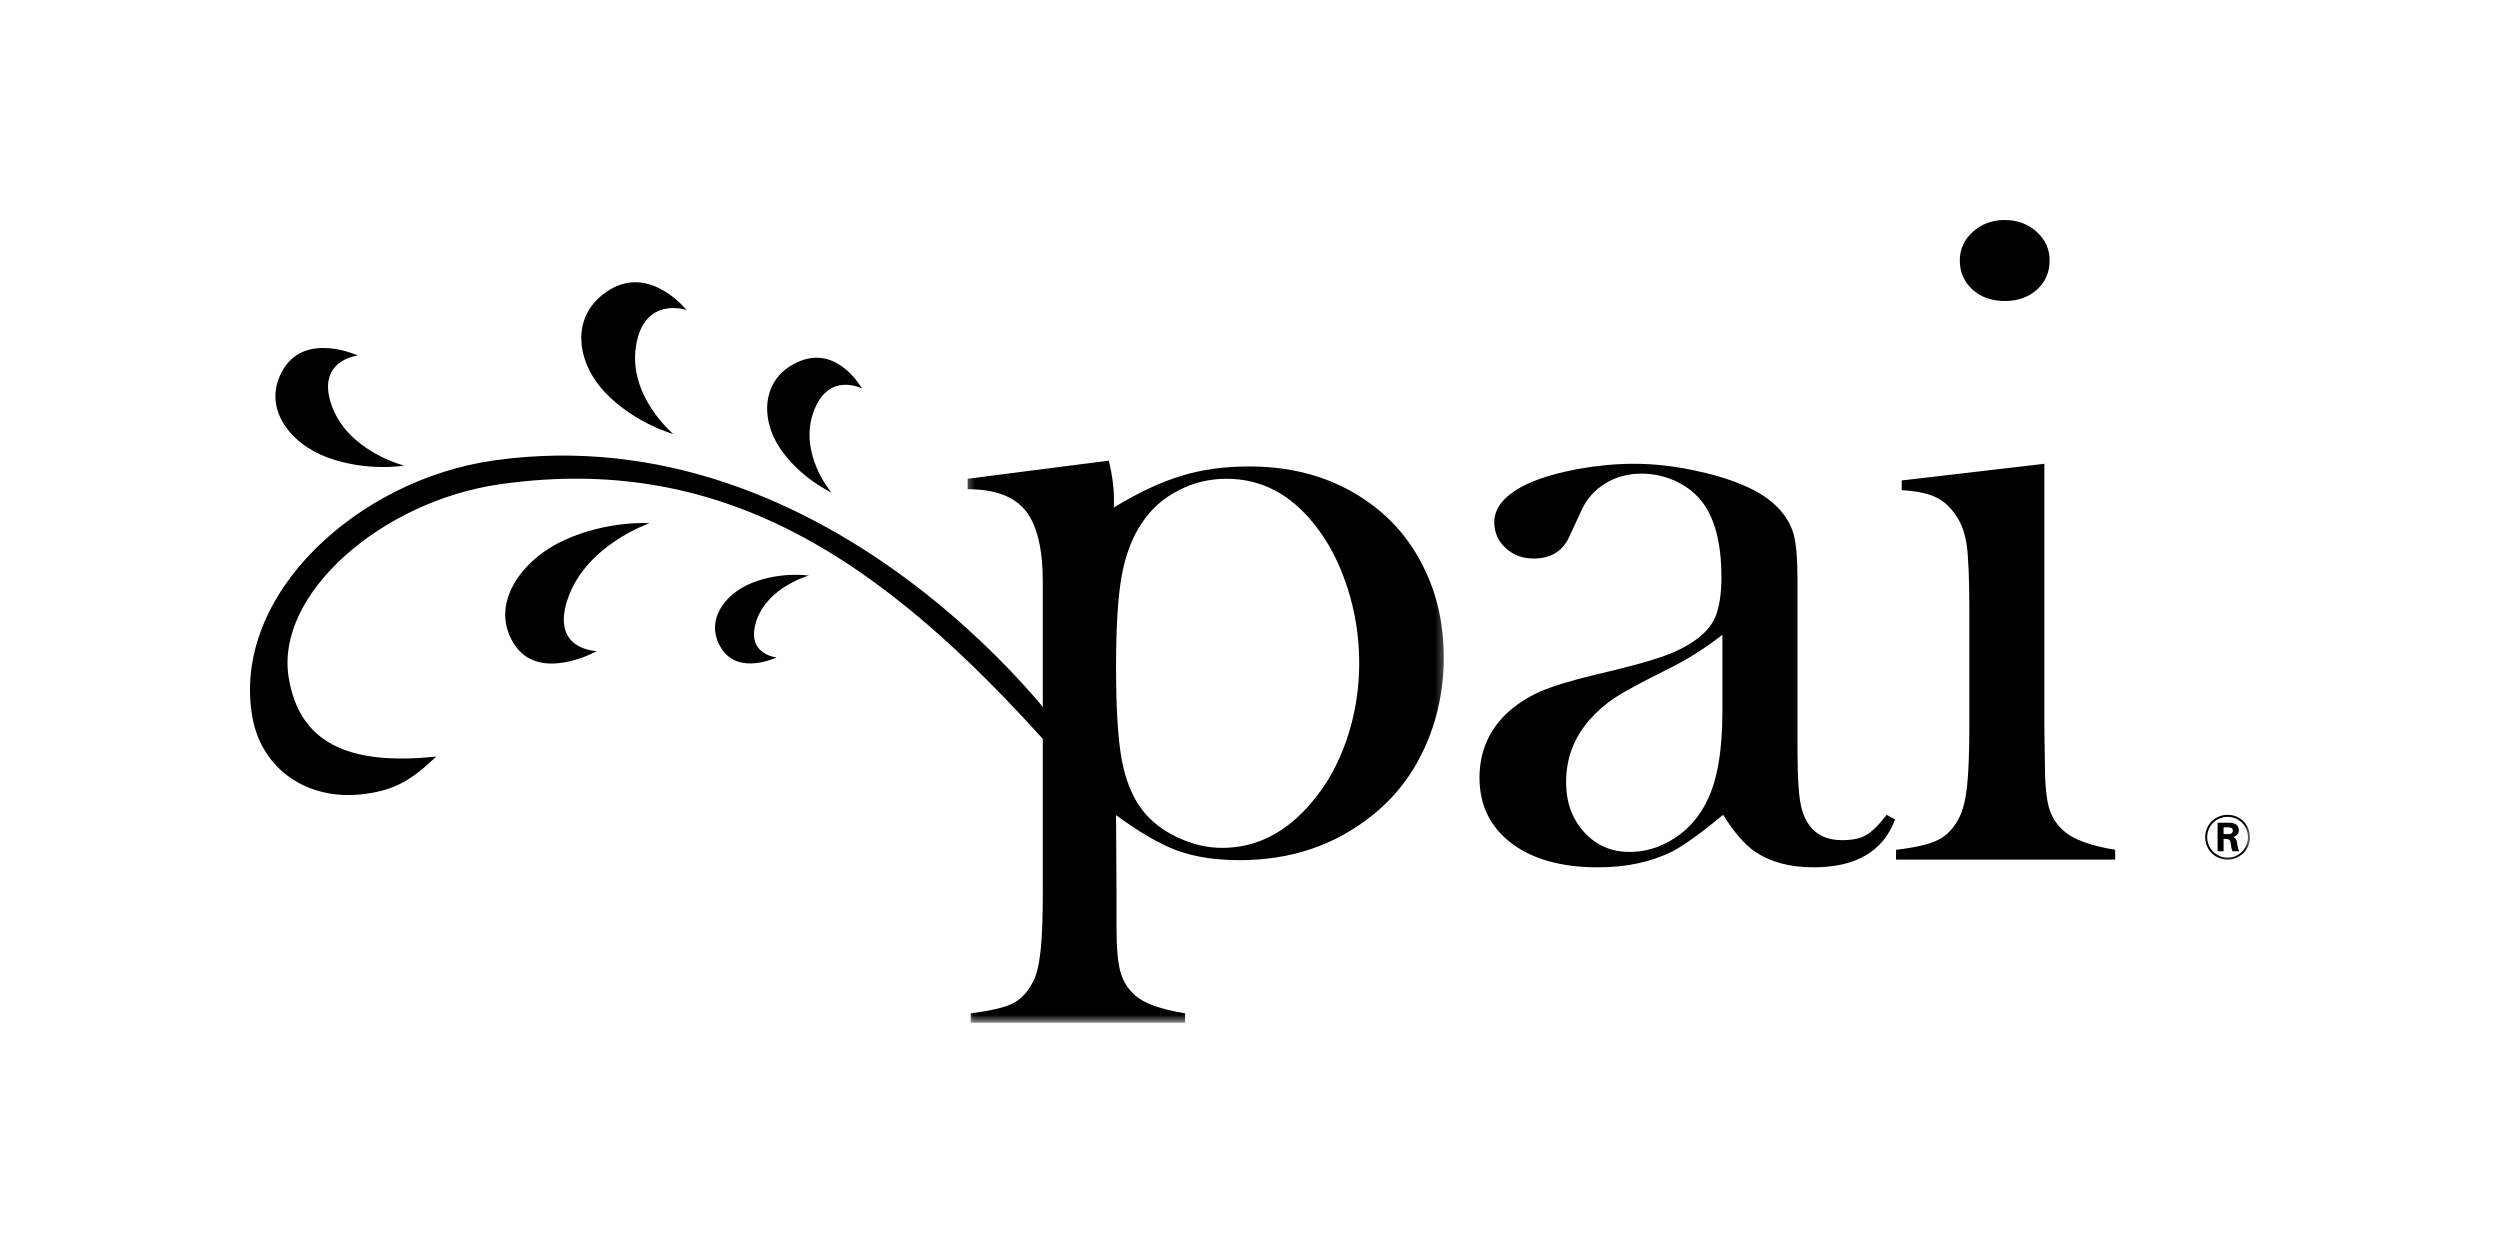
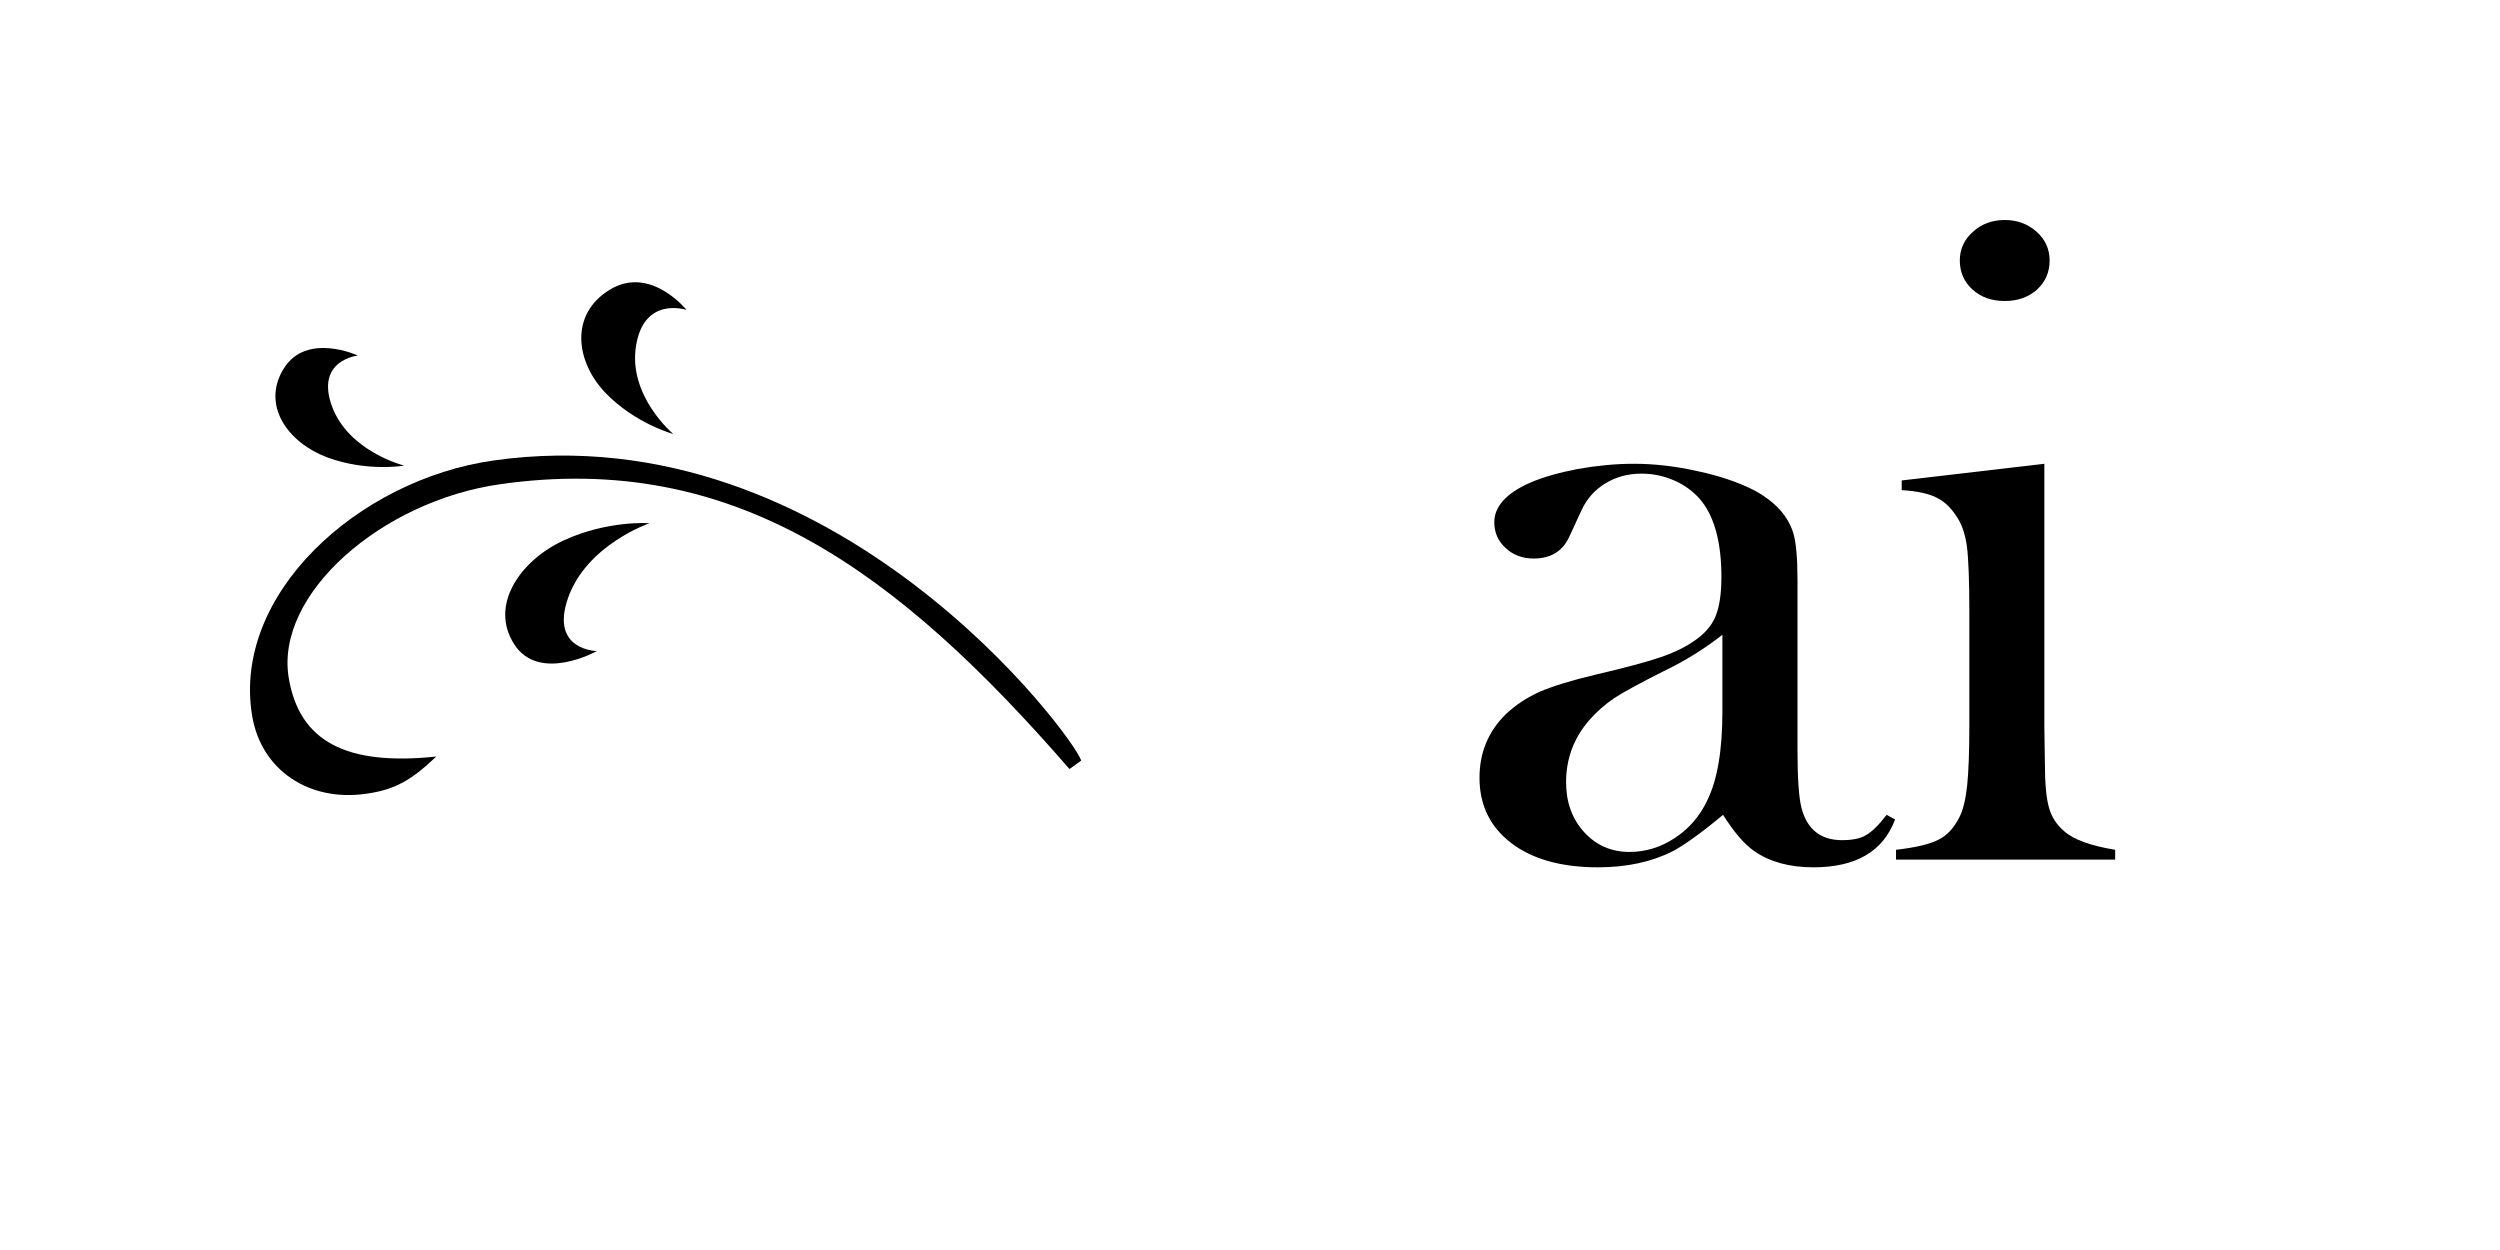
<svg xmlns="http://www.w3.org/2000/svg" width="250" height="125" viewBox="0 0 250 125" fill="none">
  <g clip-path="url(#clip0_23411_33583)">
    <mask id="mask0_23411_33583" style="mask-type:luminance" maskUnits="userSpaceOnUse" x="219" y="80" width="7" height="7">
      <path d="M219.923 80.863H225.001V86.653H219.923V80.863Z" fill="white" />
    </mask>
    <g mask="url(#mask0_23411_33583)">
-       <path d="M222.852 82.736H222.359V83.414H222.747C222.924 83.414 223.143 83.41 223.237 83.237C223.267 83.188 223.286 83.124 223.286 83.064C223.286 82.8 223.078 82.736 222.852 82.736ZM223.252 85.126C223.135 84.9 223.116 84.643 223.078 84.398C223.052 84.232 223.045 84.051 222.886 83.953C222.792 83.901 222.683 83.893 222.581 83.893H222.359V85.126H221.759V82.276H222.954C223.229 82.276 223.527 82.329 223.716 82.551C223.821 82.687 223.889 82.86 223.889 83.034C223.889 83.282 223.761 83.482 223.542 83.61C223.482 83.648 223.406 83.674 223.335 83.701C223.693 83.874 223.678 84.134 223.734 84.481C223.772 84.7 223.821 84.926 223.934 85.126H223.252ZM222.766 81.684C221.631 81.684 220.719 82.589 220.719 83.723C220.719 84.854 221.631 85.763 222.766 85.763C223.893 85.763 224.797 84.854 224.797 83.731C224.797 82.589 223.912 81.684 222.766 81.684ZM222.762 85.962C221.499 85.962 220.519 84.971 220.519 83.716C220.519 82.457 221.507 81.484 222.766 81.484C224.032 81.484 225.001 82.48 225.001 83.739C225.001 84.963 223.987 85.962 222.762 85.962Z" fill="black" />
-     </g>
+       </g>
    <path d="M25.214 71.575C23.19 59.464 35.764 47.979 49.349 46.049C83.561 41.194 107.47 73.814 108.122 76.057L106.95 76.905C89.754 57.104 73.421 45.091 50.028 48.42C38.196 50.09 27.475 59.396 28.874 67.787C29.937 74.176 34.656 76.6 43.631 75.654C41.083 78.074 39.458 78.982 36.571 79.382C30.943 80.181 26.122 77.056 25.214 71.575Z" fill="black" />
    <mask id="mask1_23411_33583" style="mask-type:luminance" maskUnits="userSpaceOnUse" x="96" y="45" width="49" height="58">
      <path d="M96.407 45.16H144.656V102.286H96.407V45.16Z" fill="white" />
    </mask>
    <g mask="url(#mask1_23411_33583)">
-       <path d="M111.605 81.512L111.651 89.692V92.756C111.651 94.765 111.779 96.231 112.035 97.163C112.295 98.109 112.785 98.904 113.528 99.556C114.436 100.352 116.095 100.936 118.507 101.332V102.285H97.074V101.332C99.023 101.083 100.418 100.77 101.266 100.352C102.099 99.933 102.777 99.198 103.309 98.162C103.671 97.468 103.912 96.443 104.063 95.037C104.214 93.65 104.281 91.663 104.281 89.058V58.236C104.281 54.885 103.708 52.495 102.555 51.07C101.405 49.63 99.475 48.922 96.765 48.922V47.877L110.882 46.06C111.225 47.463 111.394 48.756 111.394 49.913V50.746C113.78 49.283 116.023 48.228 118.119 47.591C120.2 46.943 122.48 46.645 124.938 46.645C129.83 46.645 134.026 47.998 137.501 50.708C139.695 52.42 141.391 54.587 142.571 57.173C143.781 59.747 144.377 62.605 144.377 65.741C144.377 68.963 143.736 71.99 142.466 74.772C141.188 77.577 139.378 79.876 137.038 81.682C133.366 84.576 129.001 86.016 123.954 86.016C121.534 86.016 119.453 85.689 117.697 85.048C115.944 84.395 113.916 83.212 111.605 81.512ZM111.605 66.657C111.605 70.773 111.79 73.871 112.171 75.963C112.563 78.055 113.249 79.737 114.244 81.022C115.141 82.164 116.31 83.073 117.783 83.751C119.235 84.43 120.712 84.788 122.22 84.788C125.613 84.788 128.583 83.284 131.112 80.302C132.65 78.527 133.834 76.401 134.67 73.962C135.503 71.5 135.922 68.963 135.922 66.314C135.922 63.758 135.537 61.225 134.742 58.775C133.95 56.306 132.857 54.199 131.444 52.446C129.046 49.408 126.11 47.877 122.657 47.877C120.961 47.877 119.352 48.254 117.848 49.042C116.344 49.811 115.141 50.87 114.244 52.22C113.249 53.648 112.563 55.435 112.171 57.576C111.79 59.702 111.605 62.721 111.605 66.657Z" fill="black" />
-     </g>
+       </g>
    <path d="M188.664 81.482L189.508 81.949C188.313 85.145 185.592 86.732 181.336 86.732C178.984 86.732 177.035 86.208 175.474 85.145C174.457 84.456 173.394 83.212 172.308 81.482C170.088 83.332 168.411 84.516 167.295 85.112C165.146 86.201 162.655 86.732 159.805 86.732C156.171 86.732 153.284 85.941 151.147 84.324C149.017 82.703 147.95 80.52 147.95 77.776C147.95 75.258 148.828 73.147 150.574 71.428C151.561 70.49 152.7 69.747 153.977 69.174C155.274 68.617 157.133 68.04 159.571 67.463C162.447 66.792 164.566 66.223 165.93 65.763C167.299 65.311 168.445 64.76 169.376 64.123C170.42 63.426 171.151 62.597 171.547 61.658C171.935 60.705 172.142 59.397 172.142 57.715C172.142 54.15 171.407 51.537 169.96 49.875C169.296 49.125 168.448 48.495 167.412 48.043C166.371 47.591 165.293 47.364 164.162 47.364C162.813 47.364 161.611 47.681 160.544 48.337C159.488 48.974 158.693 49.86 158.162 51.002L156.925 53.682C156.269 55.114 155.086 55.853 153.371 55.853C152.247 55.853 151.313 55.503 150.559 54.798C149.809 54.119 149.428 53.249 149.428 52.22C149.428 50.663 150.619 49.328 152.994 48.277C154.287 47.715 155.885 47.263 157.788 46.897C159.688 46.562 161.55 46.377 163.378 46.377C165.421 46.377 167.551 46.618 169.775 47.12C171.988 47.591 173.842 48.235 175.331 48.985C177.476 50.116 178.826 51.594 179.349 53.373C179.613 54.297 179.749 55.834 179.749 57.998V74.912C179.749 77.776 179.877 79.718 180.145 80.781C180.703 82.929 182.052 84.015 184.204 84.015C185.23 84.015 186.036 83.864 186.606 83.51C187.19 83.178 187.868 82.518 188.664 81.482ZM172.24 63.479C170.476 64.862 168.527 66.08 166.398 67.105C164.004 68.307 162.349 69.205 161.43 69.808C160.514 70.426 159.684 71.153 158.931 72.013C157.378 73.799 156.609 75.869 156.609 78.217C156.609 80.223 157.208 81.892 158.414 83.212C159.601 84.52 161.113 85.194 162.949 85.194C164.566 85.194 166.077 84.727 167.502 83.788C168.923 82.854 169.998 81.587 170.721 80.049C171.739 77.991 172.24 75.036 172.24 71.142" fill="black" />
    <path d="M190.171 48.043L204.435 46.377V72.725L204.487 76.197C204.487 78.266 204.623 79.781 204.887 80.731C205.143 81.681 205.664 82.48 206.421 83.121C207.337 83.947 209.045 84.572 211.517 84.98V85.963H189.602V84.98C191.581 84.746 193.006 84.418 193.865 83.958C194.725 83.532 195.414 82.771 195.942 81.715C196.304 81.022 196.56 79.974 196.715 78.556C196.862 77.143 196.934 75.104 196.934 72.439V61.194C196.934 58.092 196.851 55.887 196.689 54.636C196.523 53.373 196.157 52.348 195.603 51.564C195.041 50.708 194.367 50.09 193.571 49.72C192.795 49.347 191.653 49.102 190.171 49.015V48.043ZM200.484 30.101C199.173 30.101 198.098 29.72 197.262 28.966C196.406 28.186 195.98 27.224 195.98 26.041C195.98 24.929 196.413 23.96 197.292 23.18C198.14 22.403 199.207 22 200.484 22C201.74 22 202.791 22.403 203.666 23.18C204.533 23.96 204.962 24.929 204.962 26.041C204.962 27.224 204.54 28.186 203.696 28.966C202.844 29.72 201.77 30.101 200.484 30.101Z" fill="black" />
-     <path d="M83.135 49.249C83.135 49.249 79.867 45.415 81.333 41.239C82.807 37.077 86.199 38.853 86.199 38.853C86.199 38.853 83.828 34.559 79.999 36.109C76.169 37.662 75.958 41.778 77.989 44.808C80.036 47.839 83.135 49.249 83.135 49.249Z" fill="black" />
    <path d="M40.416 46.562C40.416 46.562 34.83 45.157 33.183 40.592C31.535 36.004 35.787 35.552 35.787 35.552C35.787 35.552 30.665 33.181 28.377 36.852C26.085 40.539 28.821 44.297 32.749 45.748C36.703 47.203 40.416 46.562 40.416 46.562Z" fill="black" />
    <path d="M67.326 43.4C67.326 43.4 62.795 39.608 63.602 34.587C64.404 29.555 68.656 30.994 68.656 30.994C68.656 30.994 65.049 26.494 60.986 28.966C56.937 31.424 57.567 36.17 60.533 39.272C63.504 42.367 67.326 43.4 67.326 43.4Z" fill="black" />
-     <path d="M80.885 57.557C80.885 57.557 76.795 58.68 75.649 62.054C74.51 65.461 77.65 65.74 77.65 65.74C77.65 65.74 73.911 67.564 72.162 64.881C70.417 62.193 72.373 59.385 75.264 58.262C78.125 57.138 80.885 57.557 80.885 57.557Z" fill="black" />
    <path d="M64.948 52.321C64.948 52.321 58.694 54.465 56.817 59.761C54.944 65.046 59.693 65.106 59.693 65.106C59.693 65.106 53.949 68.322 51.431 64.439C48.909 60.553 51.985 56.064 56.387 54.032C60.797 52.004 64.948 52.321 64.948 52.321Z" fill="black" />
  </g>
  <defs>
    <clipPath id="clip0_23411_33583">
      <rect width="200" height="80.286" fill="white" transform="translate(24.999 22)" />
    </clipPath>
  </defs>
</svg>